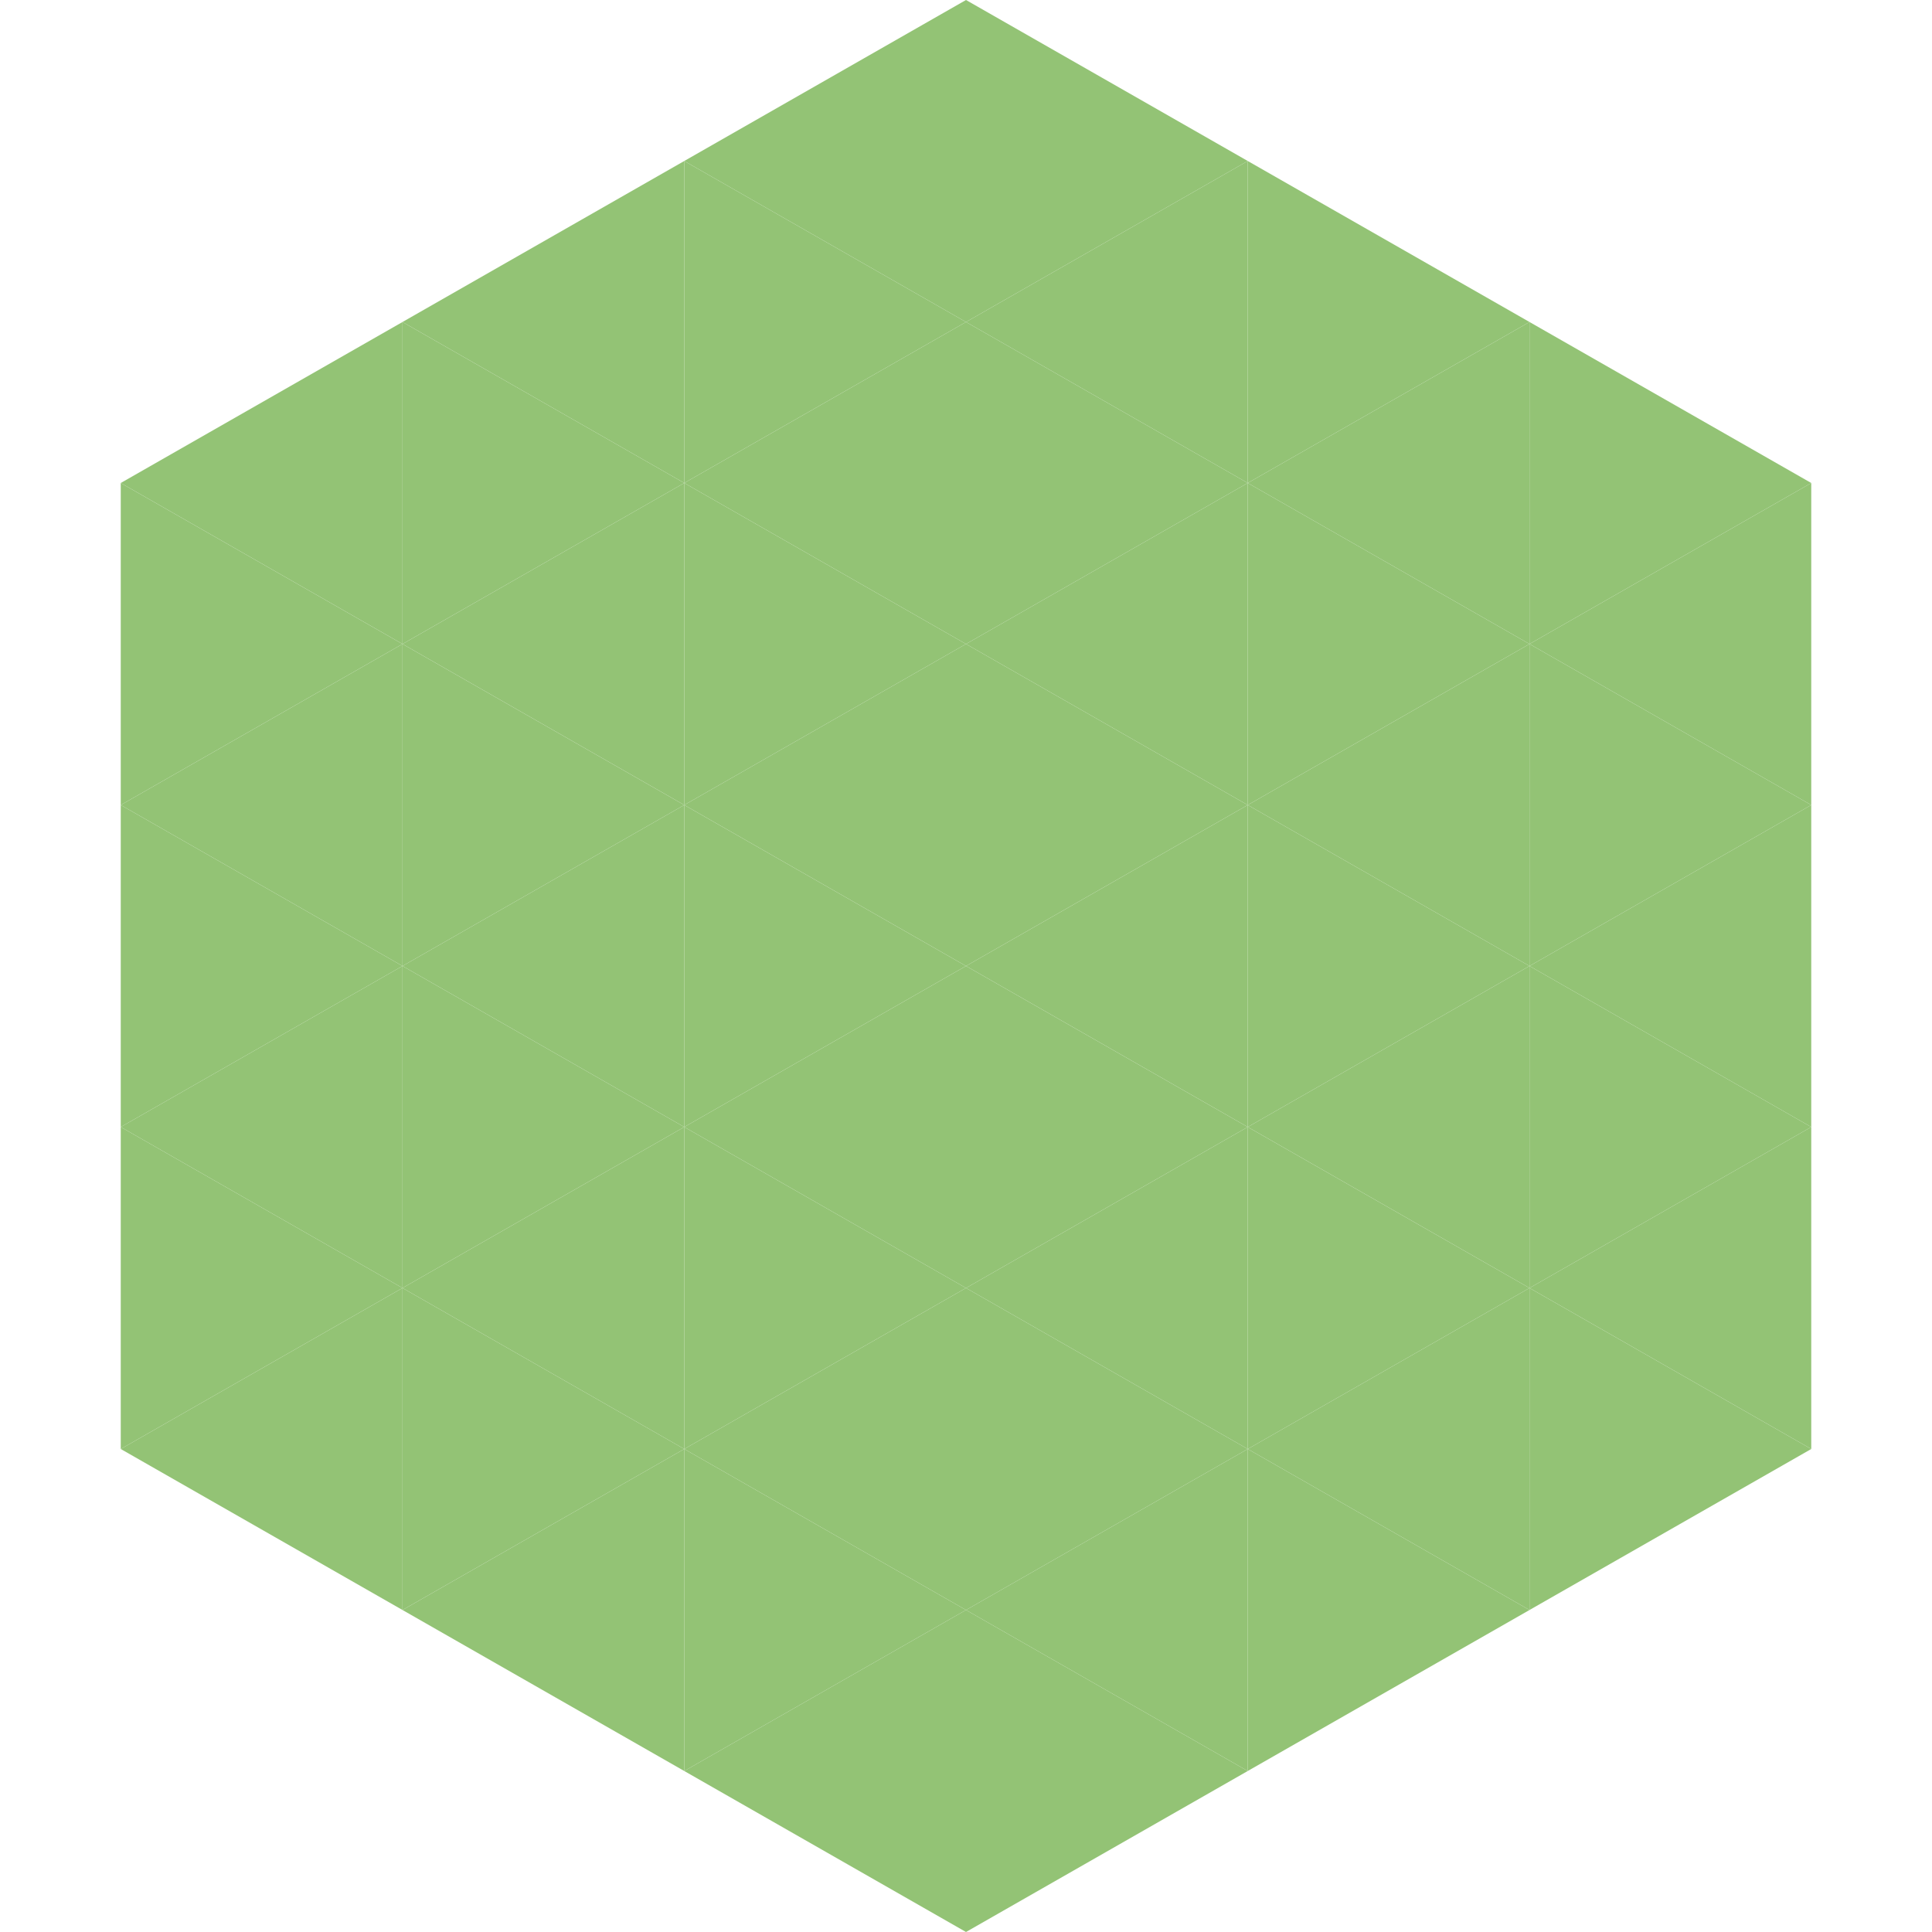
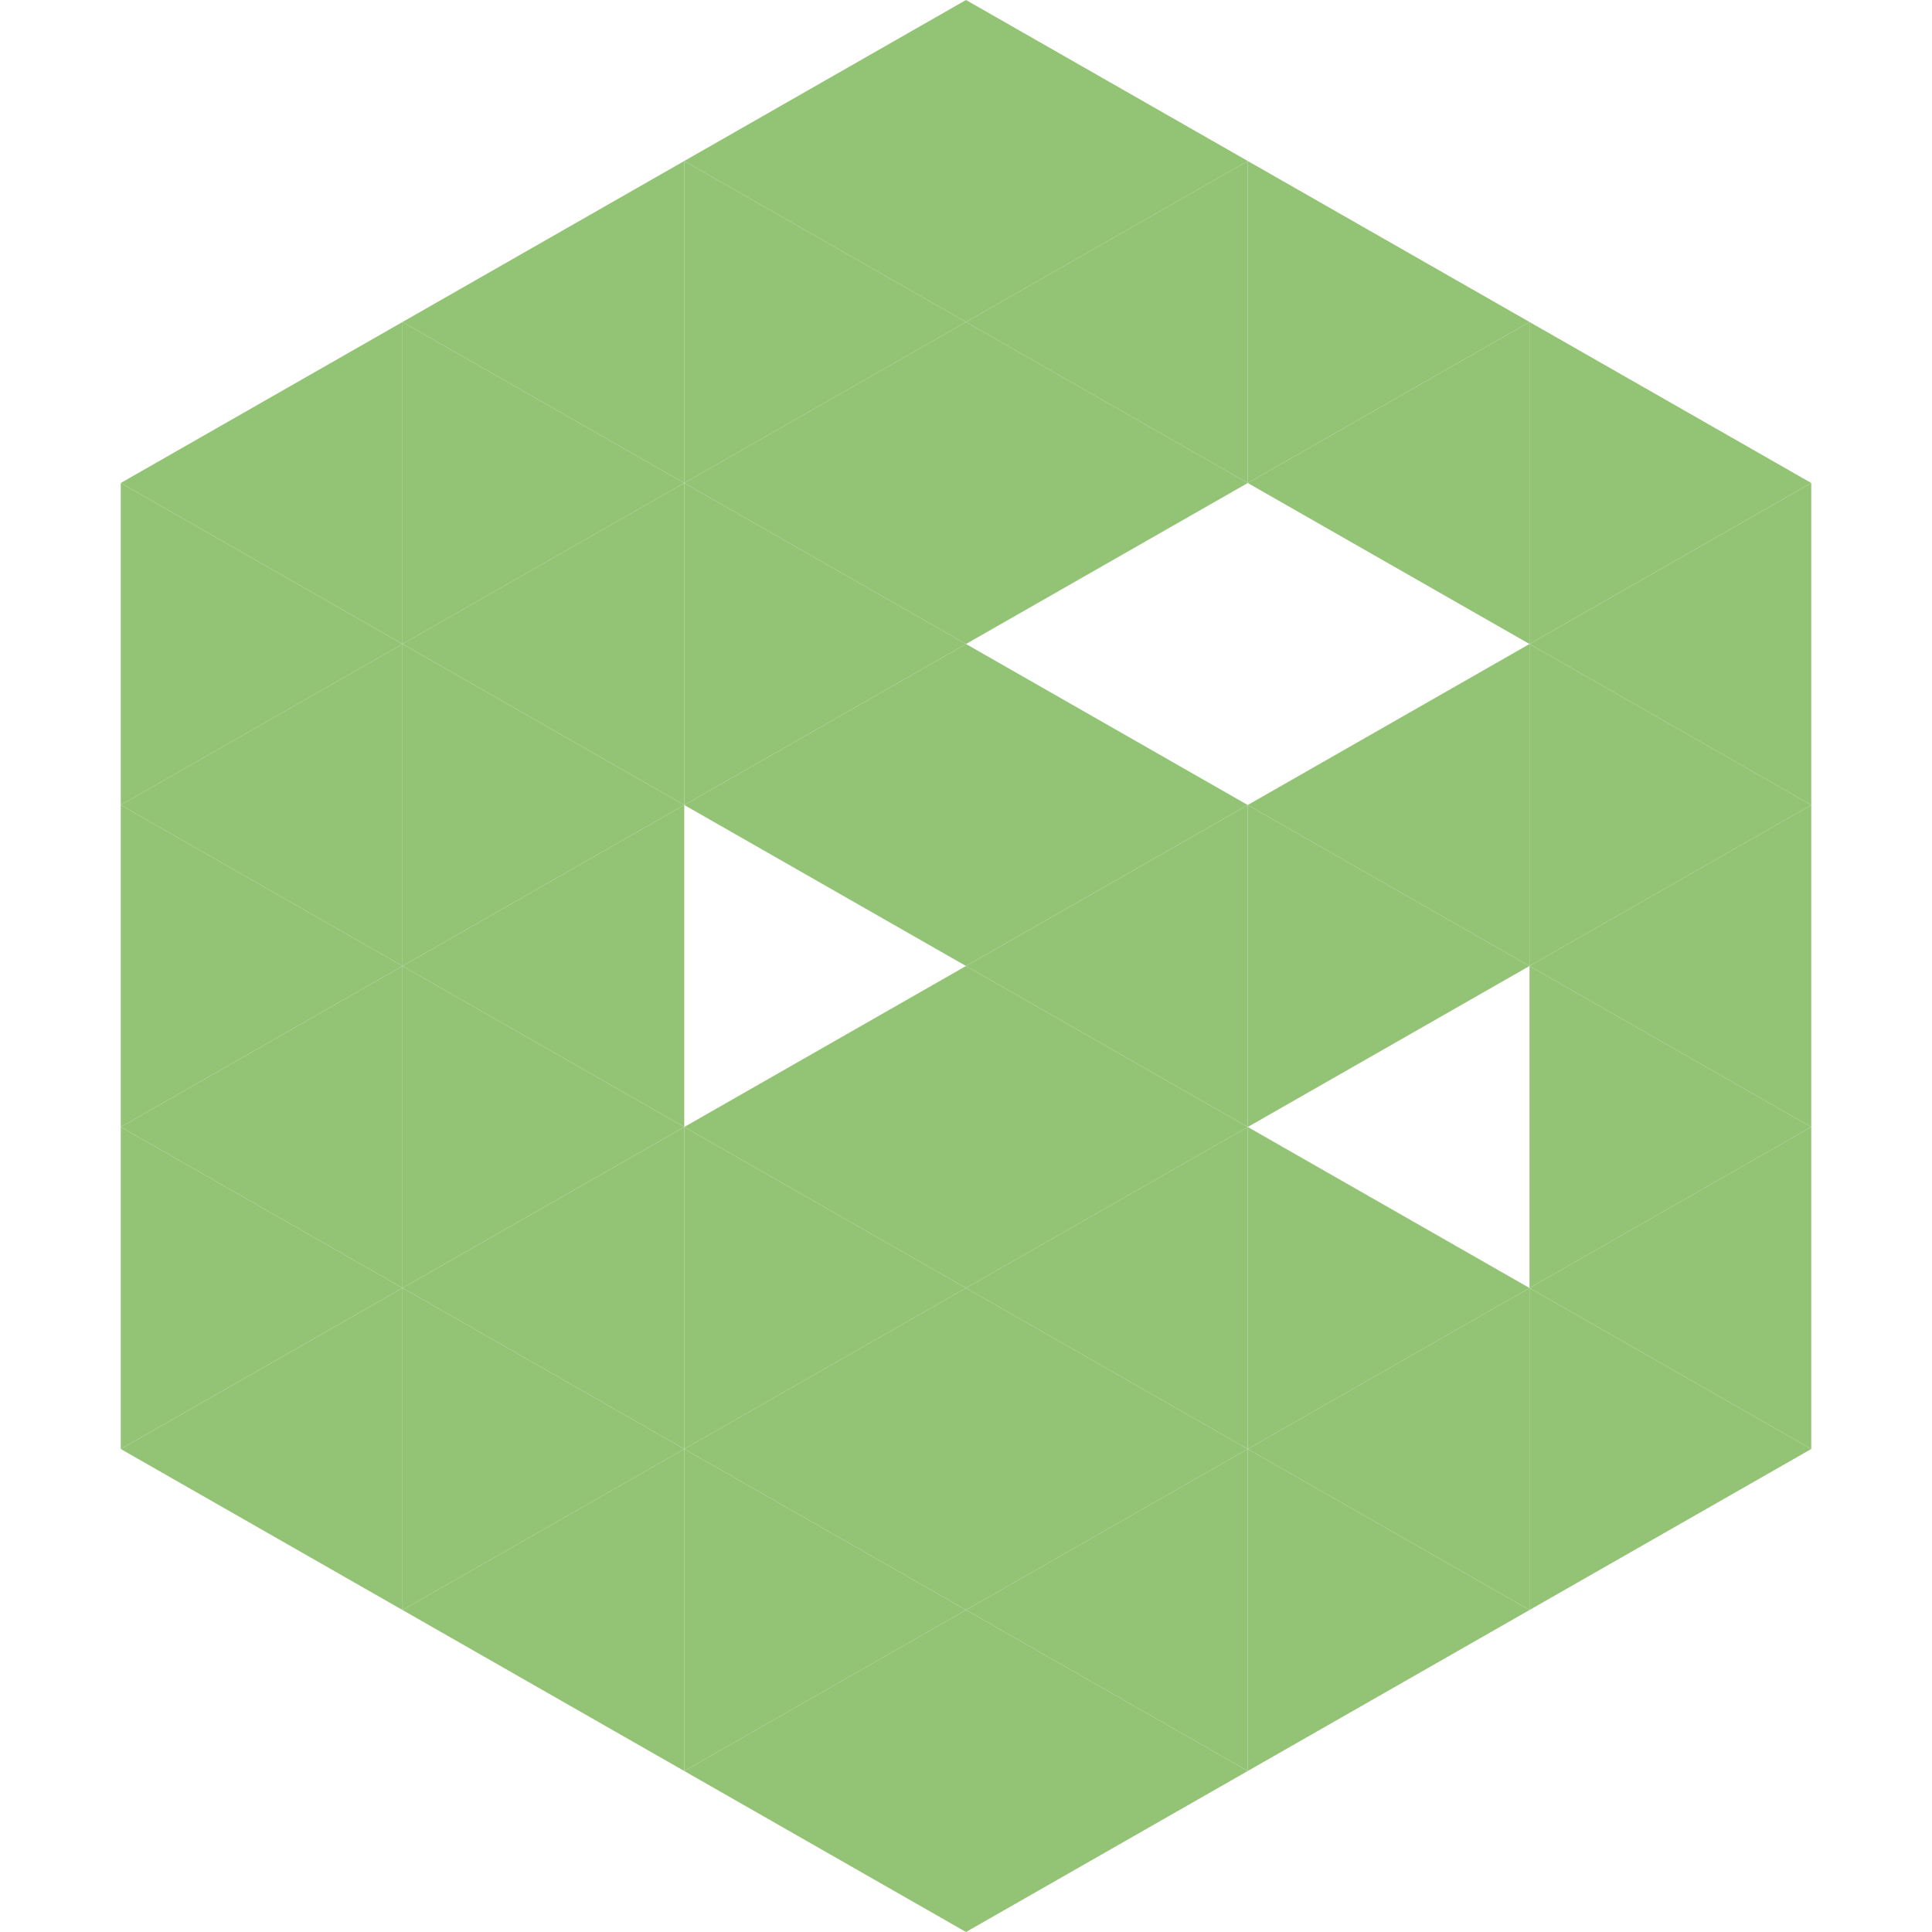
<svg xmlns="http://www.w3.org/2000/svg" width="240" height="240">
  <polygon points="50,40 15,60 50,80" style="fill:rgb(147,195,117)" />
  <polygon points="190,40 225,60 190,80" style="fill:rgb(147,195,117)" />
  <polygon points="15,60 50,80 15,100" style="fill:rgb(147,195,117)" />
  <polygon points="225,60 190,80 225,100" style="fill:rgb(147,195,117)" />
  <polygon points="50,80 15,100 50,120" style="fill:rgb(147,195,117)" />
  <polygon points="190,80 225,100 190,120" style="fill:rgb(147,195,117)" />
  <polygon points="15,100 50,120 15,140" style="fill:rgb(147,195,117)" />
  <polygon points="225,100 190,120 225,140" style="fill:rgb(147,195,117)" />
  <polygon points="50,120 15,140 50,160" style="fill:rgb(147,195,117)" />
  <polygon points="190,120 225,140 190,160" style="fill:rgb(147,195,117)" />
  <polygon points="15,140 50,160 15,180" style="fill:rgb(147,195,117)" />
  <polygon points="225,140 190,160 225,180" style="fill:rgb(147,195,117)" />
  <polygon points="50,160 15,180 50,200" style="fill:rgb(147,195,117)" />
  <polygon points="190,160 225,180 190,200" style="fill:rgb(147,195,117)" />
  <polygon points="15,180 50,200 15,220" style="fill:rgb(255,255,255); fill-opacity:0" />
  <polygon points="225,180 190,200 225,220" style="fill:rgb(255,255,255); fill-opacity:0" />
  <polygon points="50,0 85,20 50,40" style="fill:rgb(255,255,255); fill-opacity:0" />
  <polygon points="190,0 155,20 190,40" style="fill:rgb(255,255,255); fill-opacity:0" />
  <polygon points="85,20 50,40 85,60" style="fill:rgb(147,195,117)" />
  <polygon points="155,20 190,40 155,60" style="fill:rgb(147,195,117)" />
  <polygon points="50,40 85,60 50,80" style="fill:rgb(147,195,117)" />
  <polygon points="190,40 155,60 190,80" style="fill:rgb(147,195,117)" />
  <polygon points="85,60 50,80 85,100" style="fill:rgb(147,195,117)" />
-   <polygon points="155,60 190,80 155,100" style="fill:rgb(147,195,117)" />
  <polygon points="50,80 85,100 50,120" style="fill:rgb(147,195,117)" />
  <polygon points="190,80 155,100 190,120" style="fill:rgb(147,195,117)" />
  <polygon points="85,100 50,120 85,140" style="fill:rgb(147,195,117)" />
  <polygon points="155,100 190,120 155,140" style="fill:rgb(147,195,117)" />
  <polygon points="50,120 85,140 50,160" style="fill:rgb(147,195,117)" />
-   <polygon points="190,120 155,140 190,160" style="fill:rgb(147,195,117)" />
  <polygon points="85,140 50,160 85,180" style="fill:rgb(147,195,117)" />
  <polygon points="155,140 190,160 155,180" style="fill:rgb(147,195,117)" />
  <polygon points="50,160 85,180 50,200" style="fill:rgb(147,195,117)" />
  <polygon points="190,160 155,180 190,200" style="fill:rgb(147,195,117)" />
  <polygon points="85,180 50,200 85,220" style="fill:rgb(147,195,117)" />
  <polygon points="155,180 190,200 155,220" style="fill:rgb(147,195,117)" />
  <polygon points="120,0 85,20 120,40" style="fill:rgb(147,195,117)" />
  <polygon points="120,0 155,20 120,40" style="fill:rgb(147,195,117)" />
  <polygon points="85,20 120,40 85,60" style="fill:rgb(147,195,117)" />
  <polygon points="155,20 120,40 155,60" style="fill:rgb(147,195,117)" />
  <polygon points="120,40 85,60 120,80" style="fill:rgb(147,195,117)" />
  <polygon points="120,40 155,60 120,80" style="fill:rgb(147,195,117)" />
  <polygon points="85,60 120,80 85,100" style="fill:rgb(147,195,117)" />
-   <polygon points="155,60 120,80 155,100" style="fill:rgb(147,195,117)" />
  <polygon points="120,80 85,100 120,120" style="fill:rgb(147,195,117)" />
  <polygon points="120,80 155,100 120,120" style="fill:rgb(147,195,117)" />
-   <polygon points="85,100 120,120 85,140" style="fill:rgb(147,195,117)" />
  <polygon points="155,100 120,120 155,140" style="fill:rgb(147,195,117)" />
  <polygon points="120,120 85,140 120,160" style="fill:rgb(147,195,117)" />
  <polygon points="120,120 155,140 120,160" style="fill:rgb(147,195,117)" />
  <polygon points="85,140 120,160 85,180" style="fill:rgb(147,195,117)" />
  <polygon points="155,140 120,160 155,180" style="fill:rgb(147,195,117)" />
  <polygon points="120,160 85,180 120,200" style="fill:rgb(147,195,117)" />
  <polygon points="120,160 155,180 120,200" style="fill:rgb(147,195,117)" />
  <polygon points="85,180 120,200 85,220" style="fill:rgb(147,195,117)" />
  <polygon points="155,180 120,200 155,220" style="fill:rgb(147,195,117)" />
  <polygon points="120,200 85,220 120,240" style="fill:rgb(147,195,117)" />
  <polygon points="120,200 155,220 120,240" style="fill:rgb(147,195,117)" />
  <polygon points="85,220 120,240 85,260" style="fill:rgb(255,255,255); fill-opacity:0" />
  <polygon points="155,220 120,240 155,260" style="fill:rgb(255,255,255); fill-opacity:0" />
</svg>